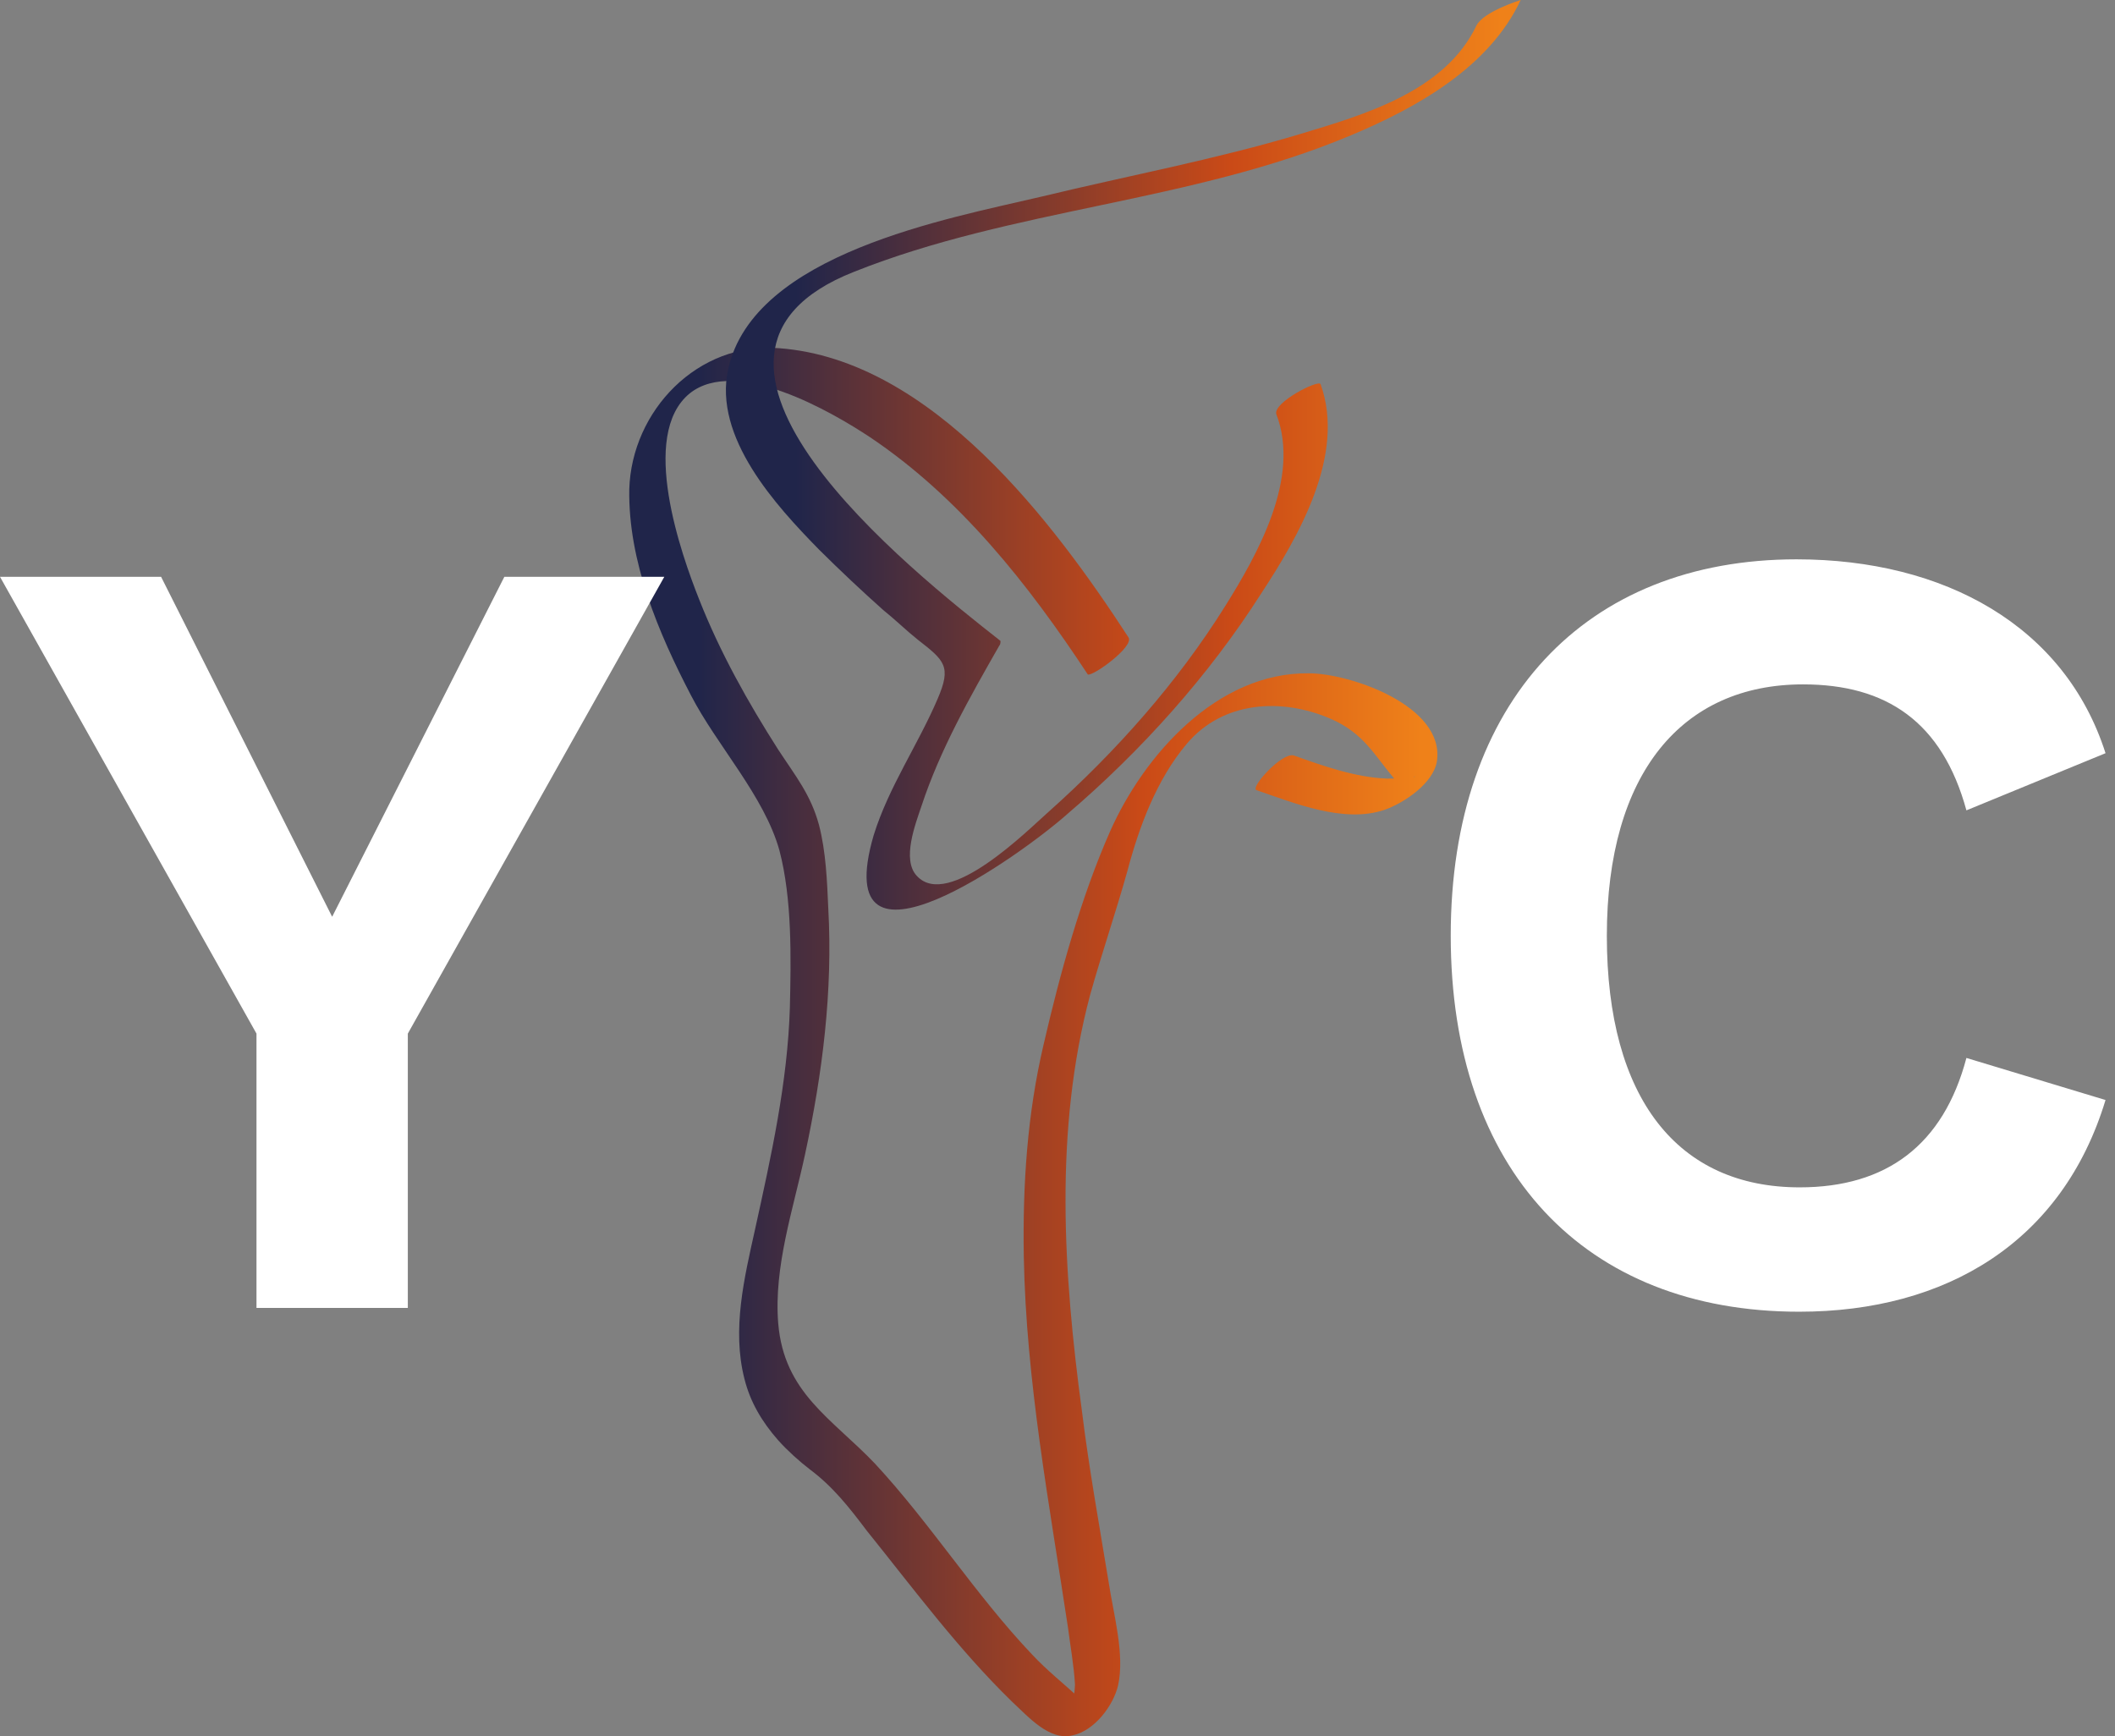
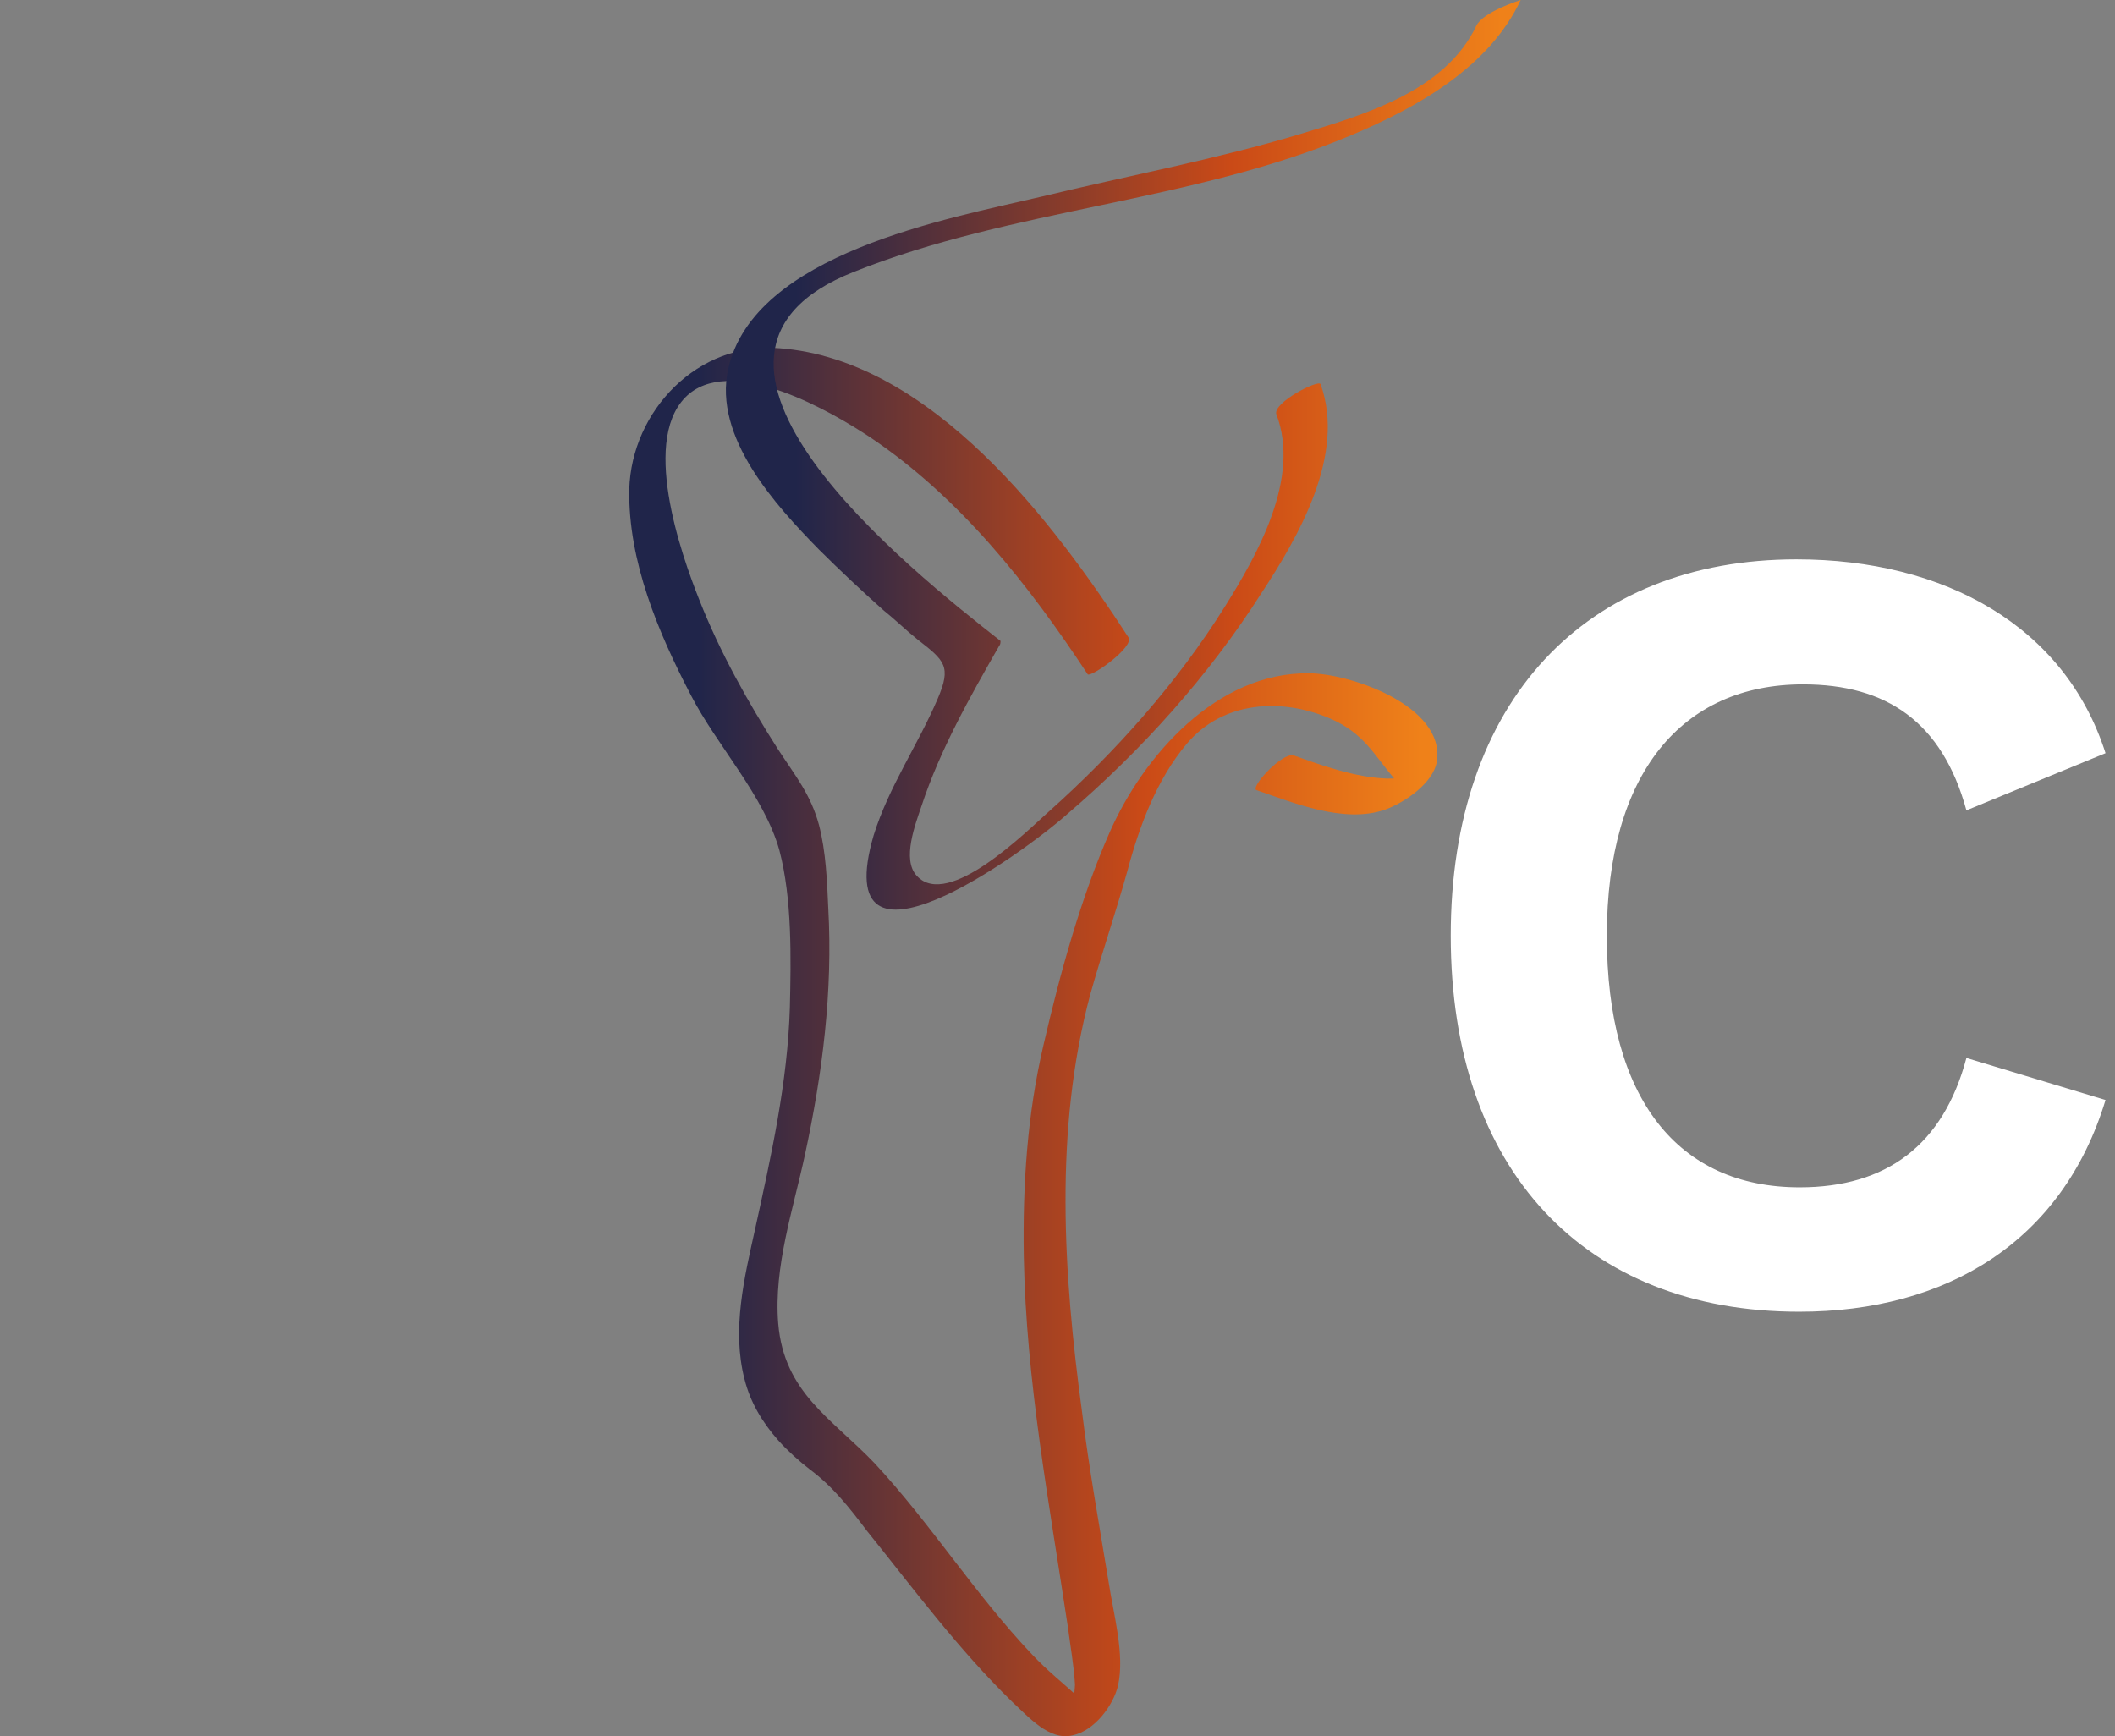
<svg xmlns="http://www.w3.org/2000/svg" width="201" height="165" viewBox="0 0 201 165" fill="none">
  <rect x="0" y="0" width="201" height="165" fill="#808080" stroke="none" />
  <path d="M107.25 60.58C100.171 49.695 88.558 34.193 74.07 33.093C66.328 32.434 60.024 39.031 59.803 46.507C59.693 53.323 62.568 60.14 65.665 66.077C68.098 70.805 72.632 75.642 74.07 80.81C75.287 85.427 75.176 91.034 75.066 95.762C74.844 102.909 73.296 109.835 71.748 116.872C70.752 121.379 69.536 126.327 70.752 131.054C71.305 133.253 72.411 135.122 73.96 136.882C74.844 137.871 75.95 138.861 76.946 139.63C79.158 141.279 80.706 143.258 82.365 145.457C86.789 150.955 91.102 156.782 96.19 161.729C97.738 163.158 99.729 165.467 101.941 164.918C104.042 164.478 105.812 162.059 106.254 160.19C106.918 157.221 105.812 153.373 105.369 150.405C104.485 145.018 103.489 139.52 102.826 134.133C101.056 121.049 100.171 107.416 103.6 94.553C104.706 90.595 106.033 86.747 107.139 82.789C108.245 78.611 109.904 74.103 112.779 70.695C116.208 66.627 121.738 66.297 126.383 68.276C129.701 69.705 130.586 71.794 132.687 74.213C132.798 74.323 132.687 74.763 132.687 74.873C132.687 74.983 132.687 75.093 132.576 75.312C133.24 74.763 133.793 74.213 134.457 73.773C134.567 73.993 132.023 73.993 131.802 73.993C128.816 73.883 125.719 72.784 122.954 71.794C121.848 71.464 118.752 74.873 119.415 75.093C122.954 76.302 127.71 78.281 131.581 76.962C133.461 76.302 136.226 74.433 136.558 72.344C137.332 67.067 128.263 63.988 124.392 63.988C115.655 63.878 108.687 71.794 105.48 79.05C102.715 85.317 100.724 92.574 99.176 99.28C97.627 105.877 97.185 112.584 97.296 119.4C97.517 131.274 99.729 142.929 101.498 154.693C101.72 156.452 102.051 158.211 102.162 160.08C102.162 160.74 101.72 163.598 102.051 164.038C102.604 164.918 104.374 162.829 104.042 162.169C103.932 161.949 102.826 161.619 102.604 161.399C101.056 159.97 99.508 158.761 98.07 157.221C92.651 151.504 88.448 144.798 83.139 139.08C79.047 134.793 74.513 132.374 73.96 125.777C73.517 120.39 75.397 114.893 76.503 109.725C78.162 102.029 79.158 94.223 78.715 86.307C78.605 83.778 78.494 80.919 77.831 78.391C77.056 75.532 75.619 73.773 73.96 71.244C71.084 66.737 68.43 62.009 66.439 56.952C64.78 52.774 60.688 41.339 65.554 37.381C69.978 33.863 79.047 39.14 82.697 41.559C91.213 47.276 97.738 55.522 103.379 64.098C103.821 64.318 107.803 61.459 107.25 60.58Z" fill="url(#paint0_linear_977_1305)" />
  <path d="M121.296 39.36C123.618 45.407 119.526 52.664 116.43 57.611C111.895 64.868 106.033 71.464 99.619 77.181C97.739 78.831 90.107 86.527 87.121 83.228C85.683 81.689 87.011 78.281 87.564 76.632C89.333 71.244 92.209 66.187 94.974 61.349C95.084 61.239 95.084 61.02 95.084 60.91C86.679 54.313 60.799 33.863 81.149 25.837C96.301 19.79 113.222 19.24 128.374 12.864C134.678 10.225 141.535 6.377 144.521 0C144.521 0 140.982 1.099 140.319 2.419C137.333 8.686 129.701 10.885 123.508 12.754C115.434 15.172 107.139 16.712 98.955 18.691C90.107 20.78 71.638 24.078 69.204 35.072C67.766 41.559 73.739 48.046 77.831 52.224C79.822 54.203 81.923 56.182 84.024 58.051C85.13 58.931 86.126 59.92 87.232 60.8C89.775 62.779 90.439 63.328 89.112 66.407C87.232 70.805 84.467 74.763 83.029 79.38C78.605 94.553 97.186 81.139 101.388 77.401C108.467 71.354 114.881 64.208 119.858 56.402C123.397 51.014 127.932 43.208 125.499 36.502C125.277 36.062 120.964 38.261 121.296 39.36Z" fill="url(#paint1_linear_977_1305)" />
-   <path d="M38.758 98.228V124.3H24.375V98.228L0 54.817H15.309L31.566 87.125L47.931 54.817H63.133L38.758 98.228Z" fill="white" />
  <path d="M170.988 124.659C150.575 124.659 137.871 111.189 137.871 88.918C137.871 66.648 150.683 53.156 170.729 53.156C184.79 53.156 196.245 59.5 200.1 71.58L186.879 77.012C184.575 68.582 179.256 65.04 171.354 65.04C159.877 65.04 152.707 73.449 152.707 88.94C152.707 104.431 159.468 112.84 171.031 112.84C179.256 112.84 184.682 108.842 186.879 100.542L200.1 104.54C196.008 118.032 184.962 124.659 170.988 124.659Z" fill="white" />
-   <path d="M111.77 119.6H111.294H111.683C111.712 119.602 111.741 119.602 111.77 119.6Z" fill="white" />
+   <path d="M111.77 119.6H111.294H111.683C111.712 119.602 111.741 119.602 111.77 119.6" fill="white" />
  <defs>
    <linearGradient id="paint0_linear_977_1305" x1="61.483" y1="98.935" x2="135.032" y2="98.935" gradientUnits="userSpaceOnUse">
      <stop offset="0.066" stop-color="#20254A" />
      <stop offset="0.641" stop-color="#CA4A17" />
      <stop offset="1" stop-color="#EF8119" />
    </linearGradient>
    <linearGradient id="paint1_linear_977_1305" x1="70.889" y1="43.213" x2="142.723" y2="43.213" gradientUnits="userSpaceOnUse">
      <stop offset="0.066" stop-color="#20254A" />
      <stop offset="0.641" stop-color="#CA4A17" />
      <stop offset="1" stop-color="#EF8119" />
    </linearGradient>
  </defs>
</svg>